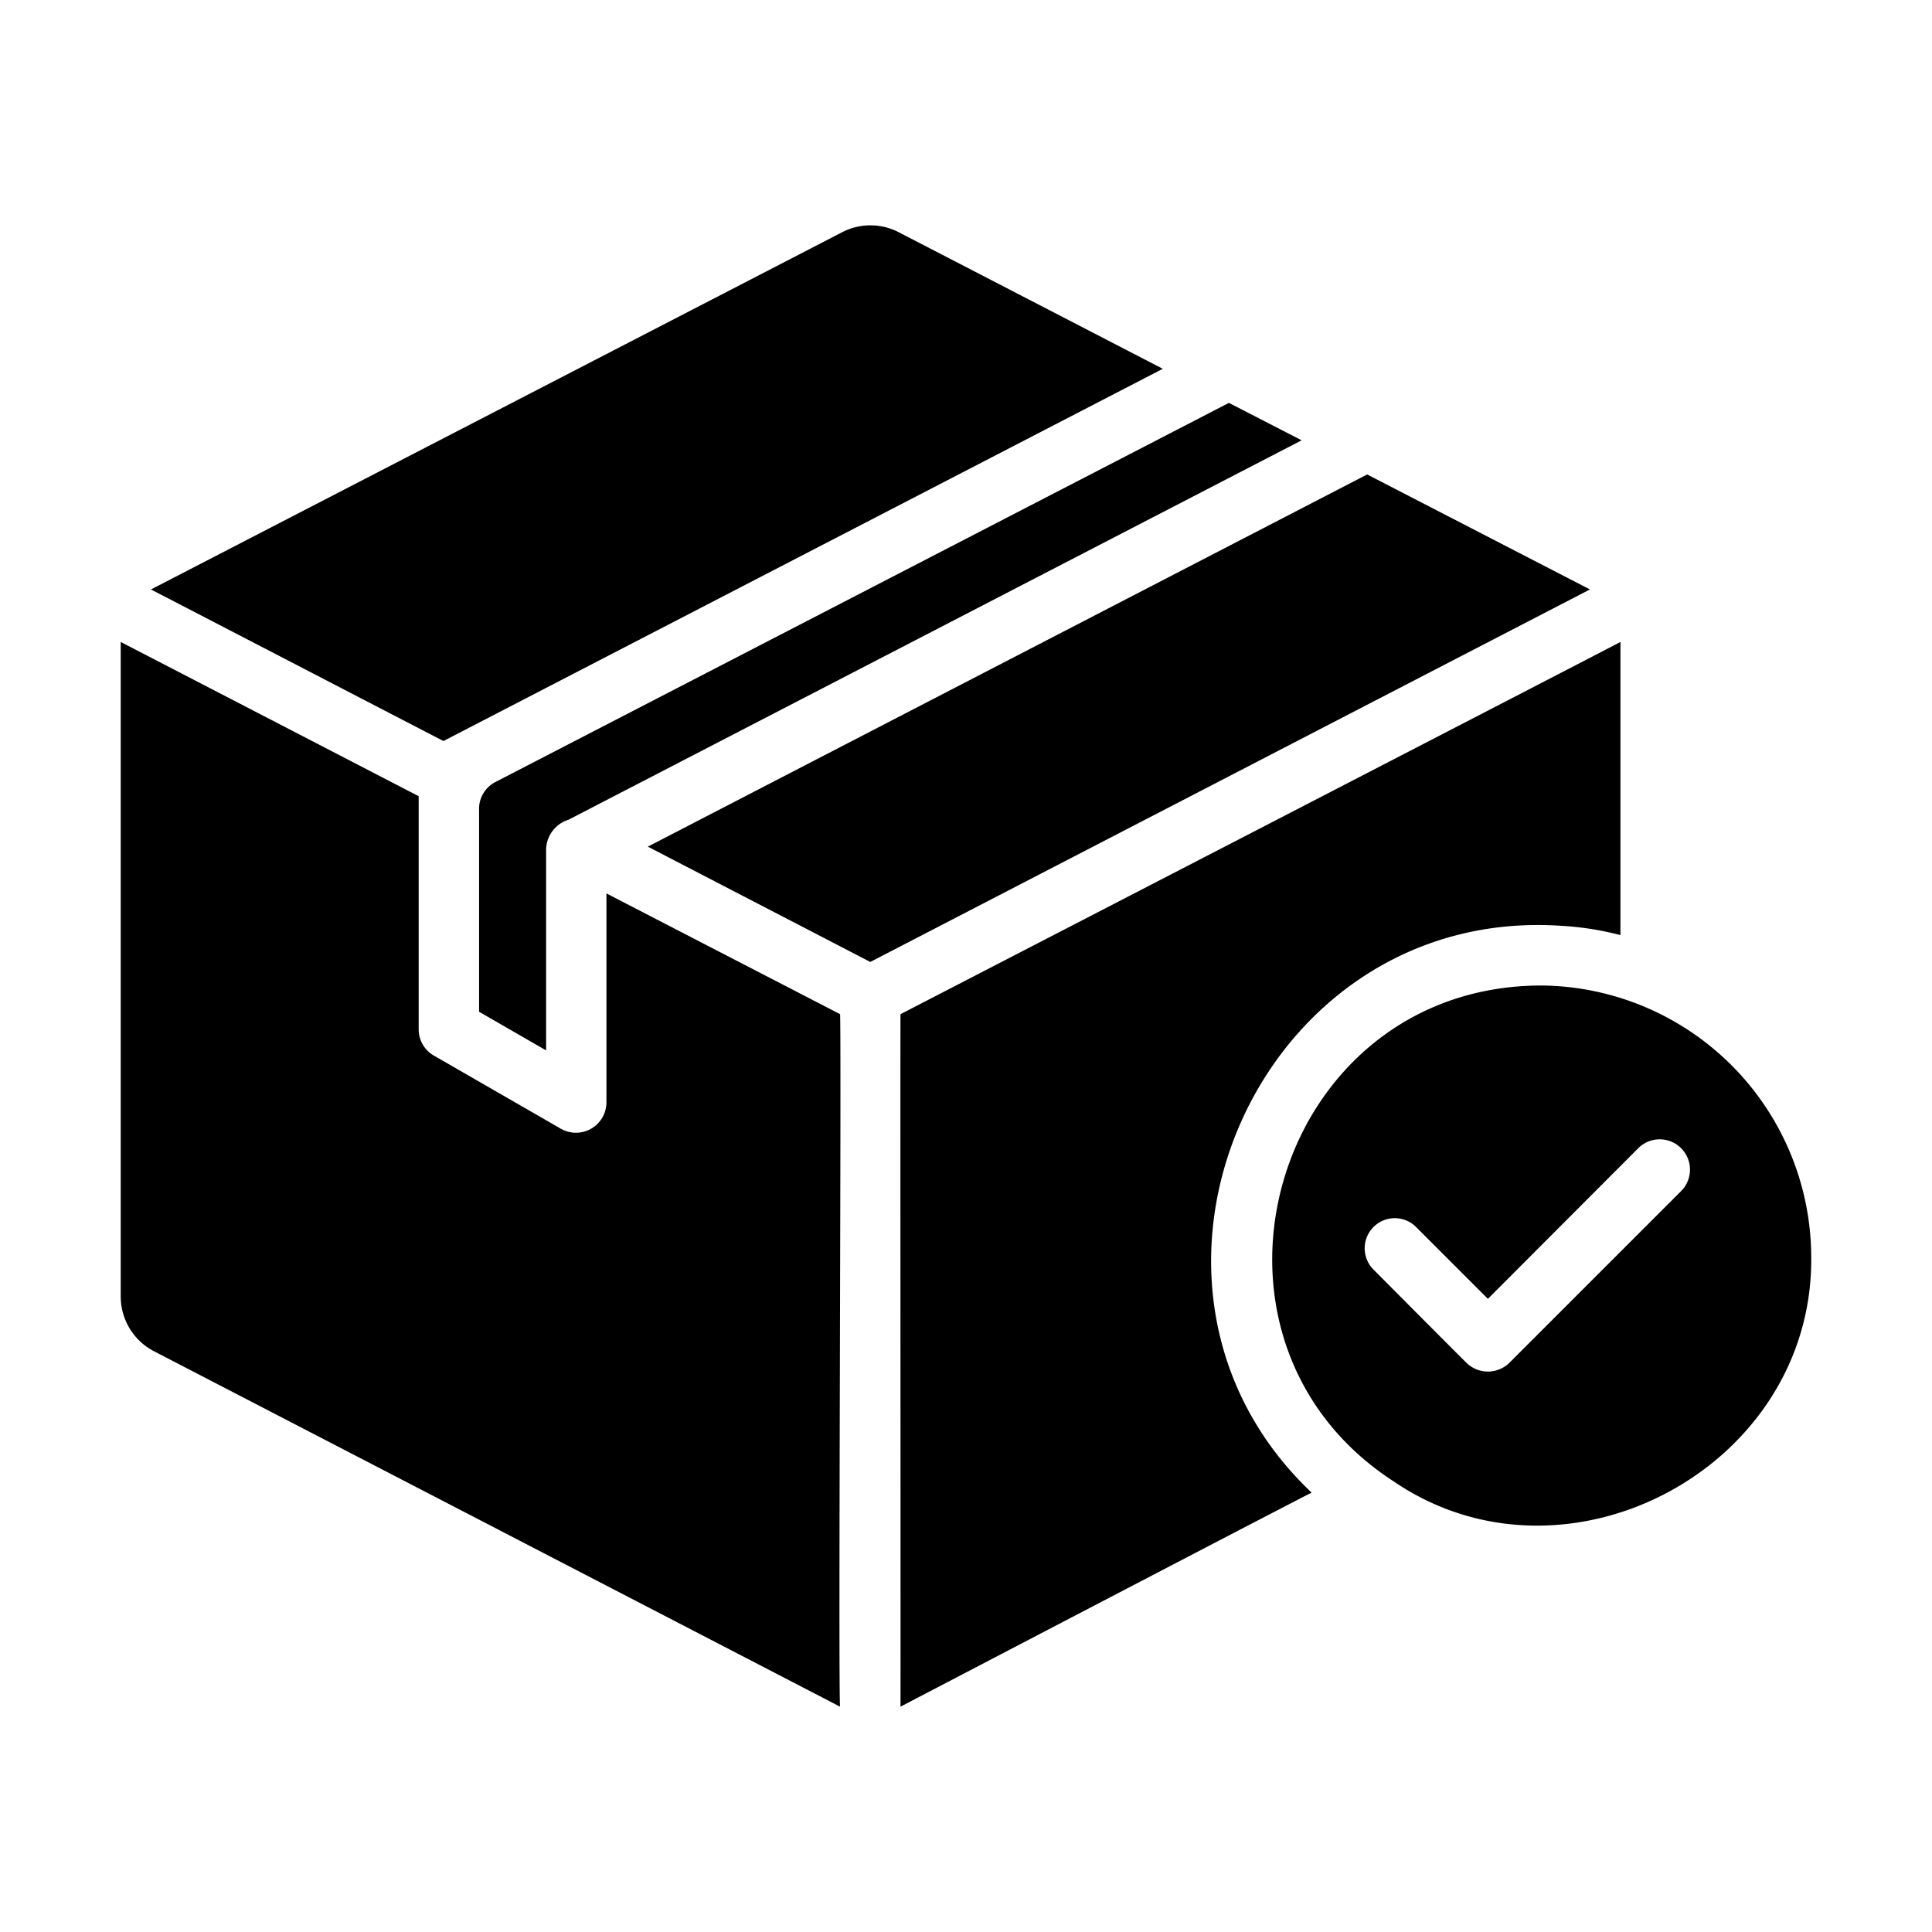
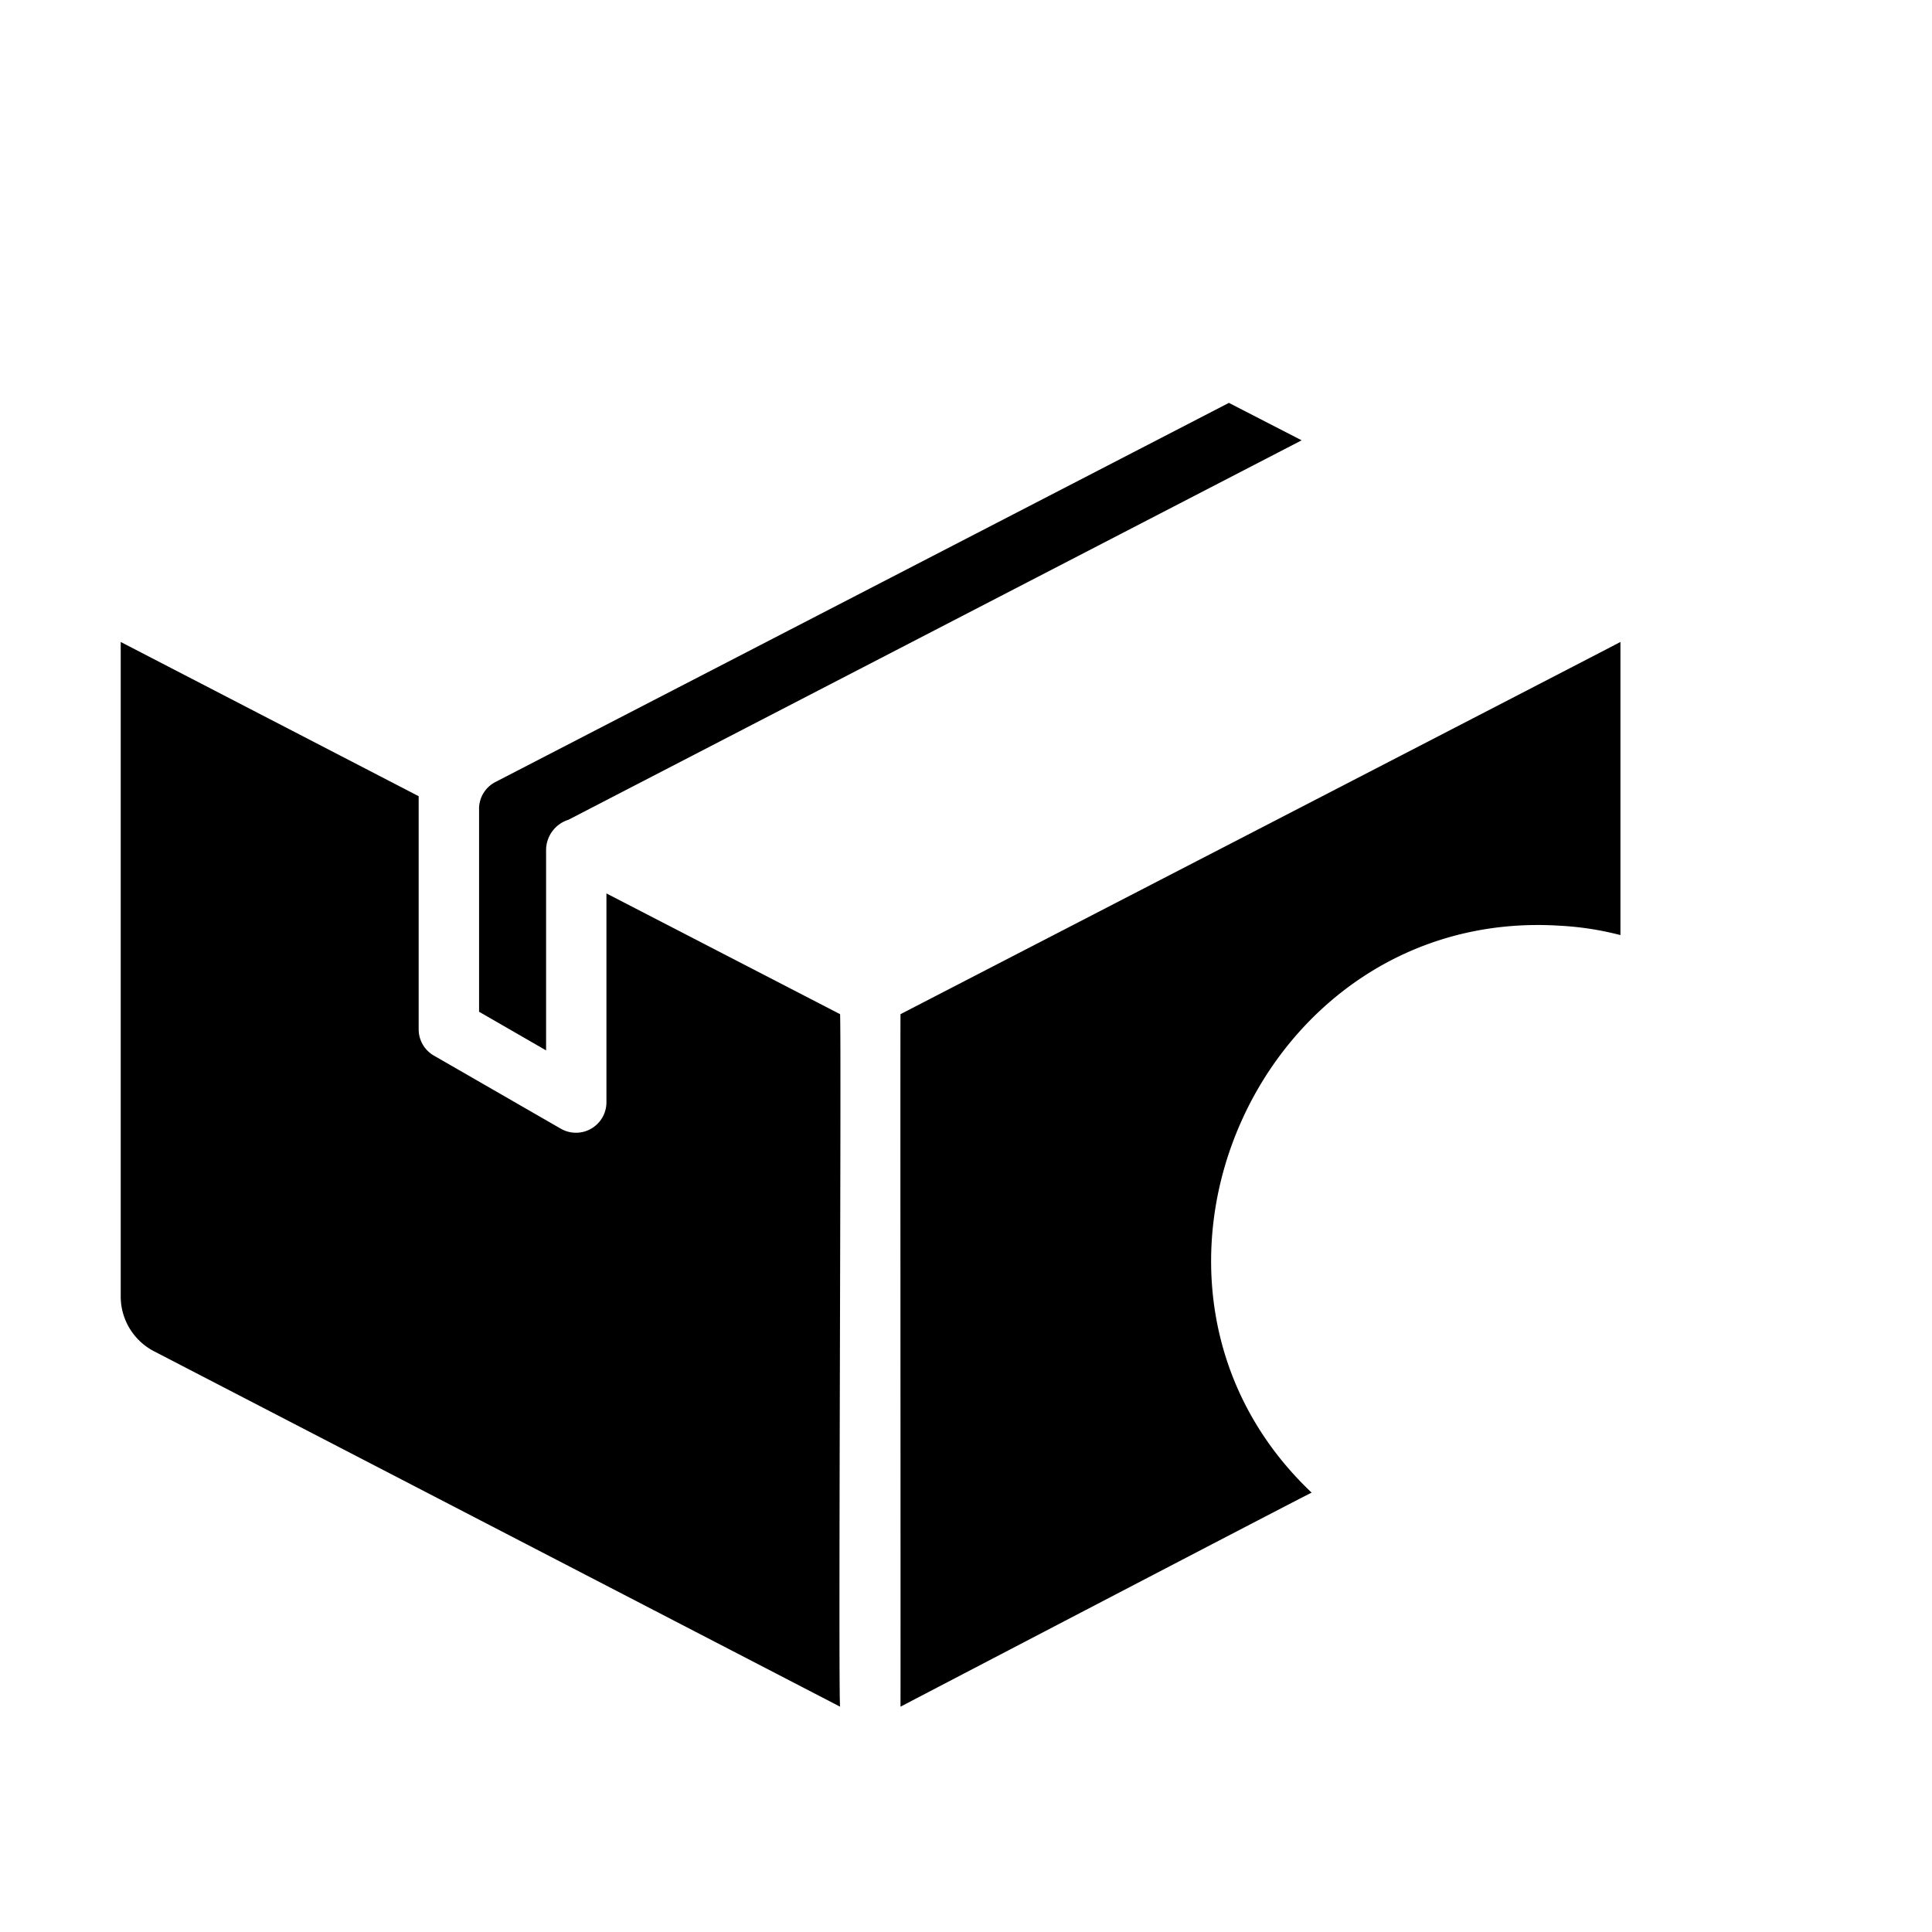
<svg xmlns="http://www.w3.org/2000/svg" id="bfa97b2a-e518-450d-9f43-6237d0b13e13" viewBox="0 0 64 64" data-name="Glyph">
-   <path d="m52.669 19.526-7.38-3.809-23.829 12.329 7.369 3.82z" />
-   <path d="m38.519 12.217-8.74-4.52a2.037 2.037 0 0 0 -1.89 0l-22.889 11.83c1.402.722 8.143 4.223 9.69 5.02z" />
  <path d="m15.87 26.795v6.721l2.22 1.28v-6.65a1.056 1.056 0 0 1 .74-.99c.021-.01 24.289-12.57 24.289-12.57l-2.41-1.24-24.299 12.56a1.0 1 0 0 0 -.541.888z" />
  <path d="m27.829 33.596-7.74-4v6.93a1.009 1.009 0 0 1 -1.5.87l-4.22-2.43a1.004 1.004 0 0 1 -.5-.87v-7.72c-1.033-.537-9.87-5.11-9.87-5.11v21.68a2.045 2.045 0 0 0 1.11 1.82l22.72 11.77c-.064-.322.046-21.874-0-22.94z" />
-   <path d="m51.049 32.646c-8.873.018-12.238 11.678-4.864 16.439 5.718 3.883 13.922-.49 13.814-7.494a9.018 9.018 0 0 0 -8.95-8.945zm4.64 6.81-.12.12-5.57 5.57a1.017 1.017 0 0 1 -1.42 0c-.564-.56-2.559-2.565-3.08-3.09a.997.997 0 0 1 1.41-1.41l2.38 2.38 4.98-4.99a1.004 1.004 0 0 1 1.42 1.42z" />
  <path d="m51.679 30.666a10.054 10.054 0 0 1 2 .31v-9.71c-.298.163-23.849 12.33-23.849 12.33-.009 1.174.007 22.469 0 22.94 0 0 13.374-6.983 13.62-7.09-7.264-6.882-1.796-19.422 8.23-18.78z" />
</svg>